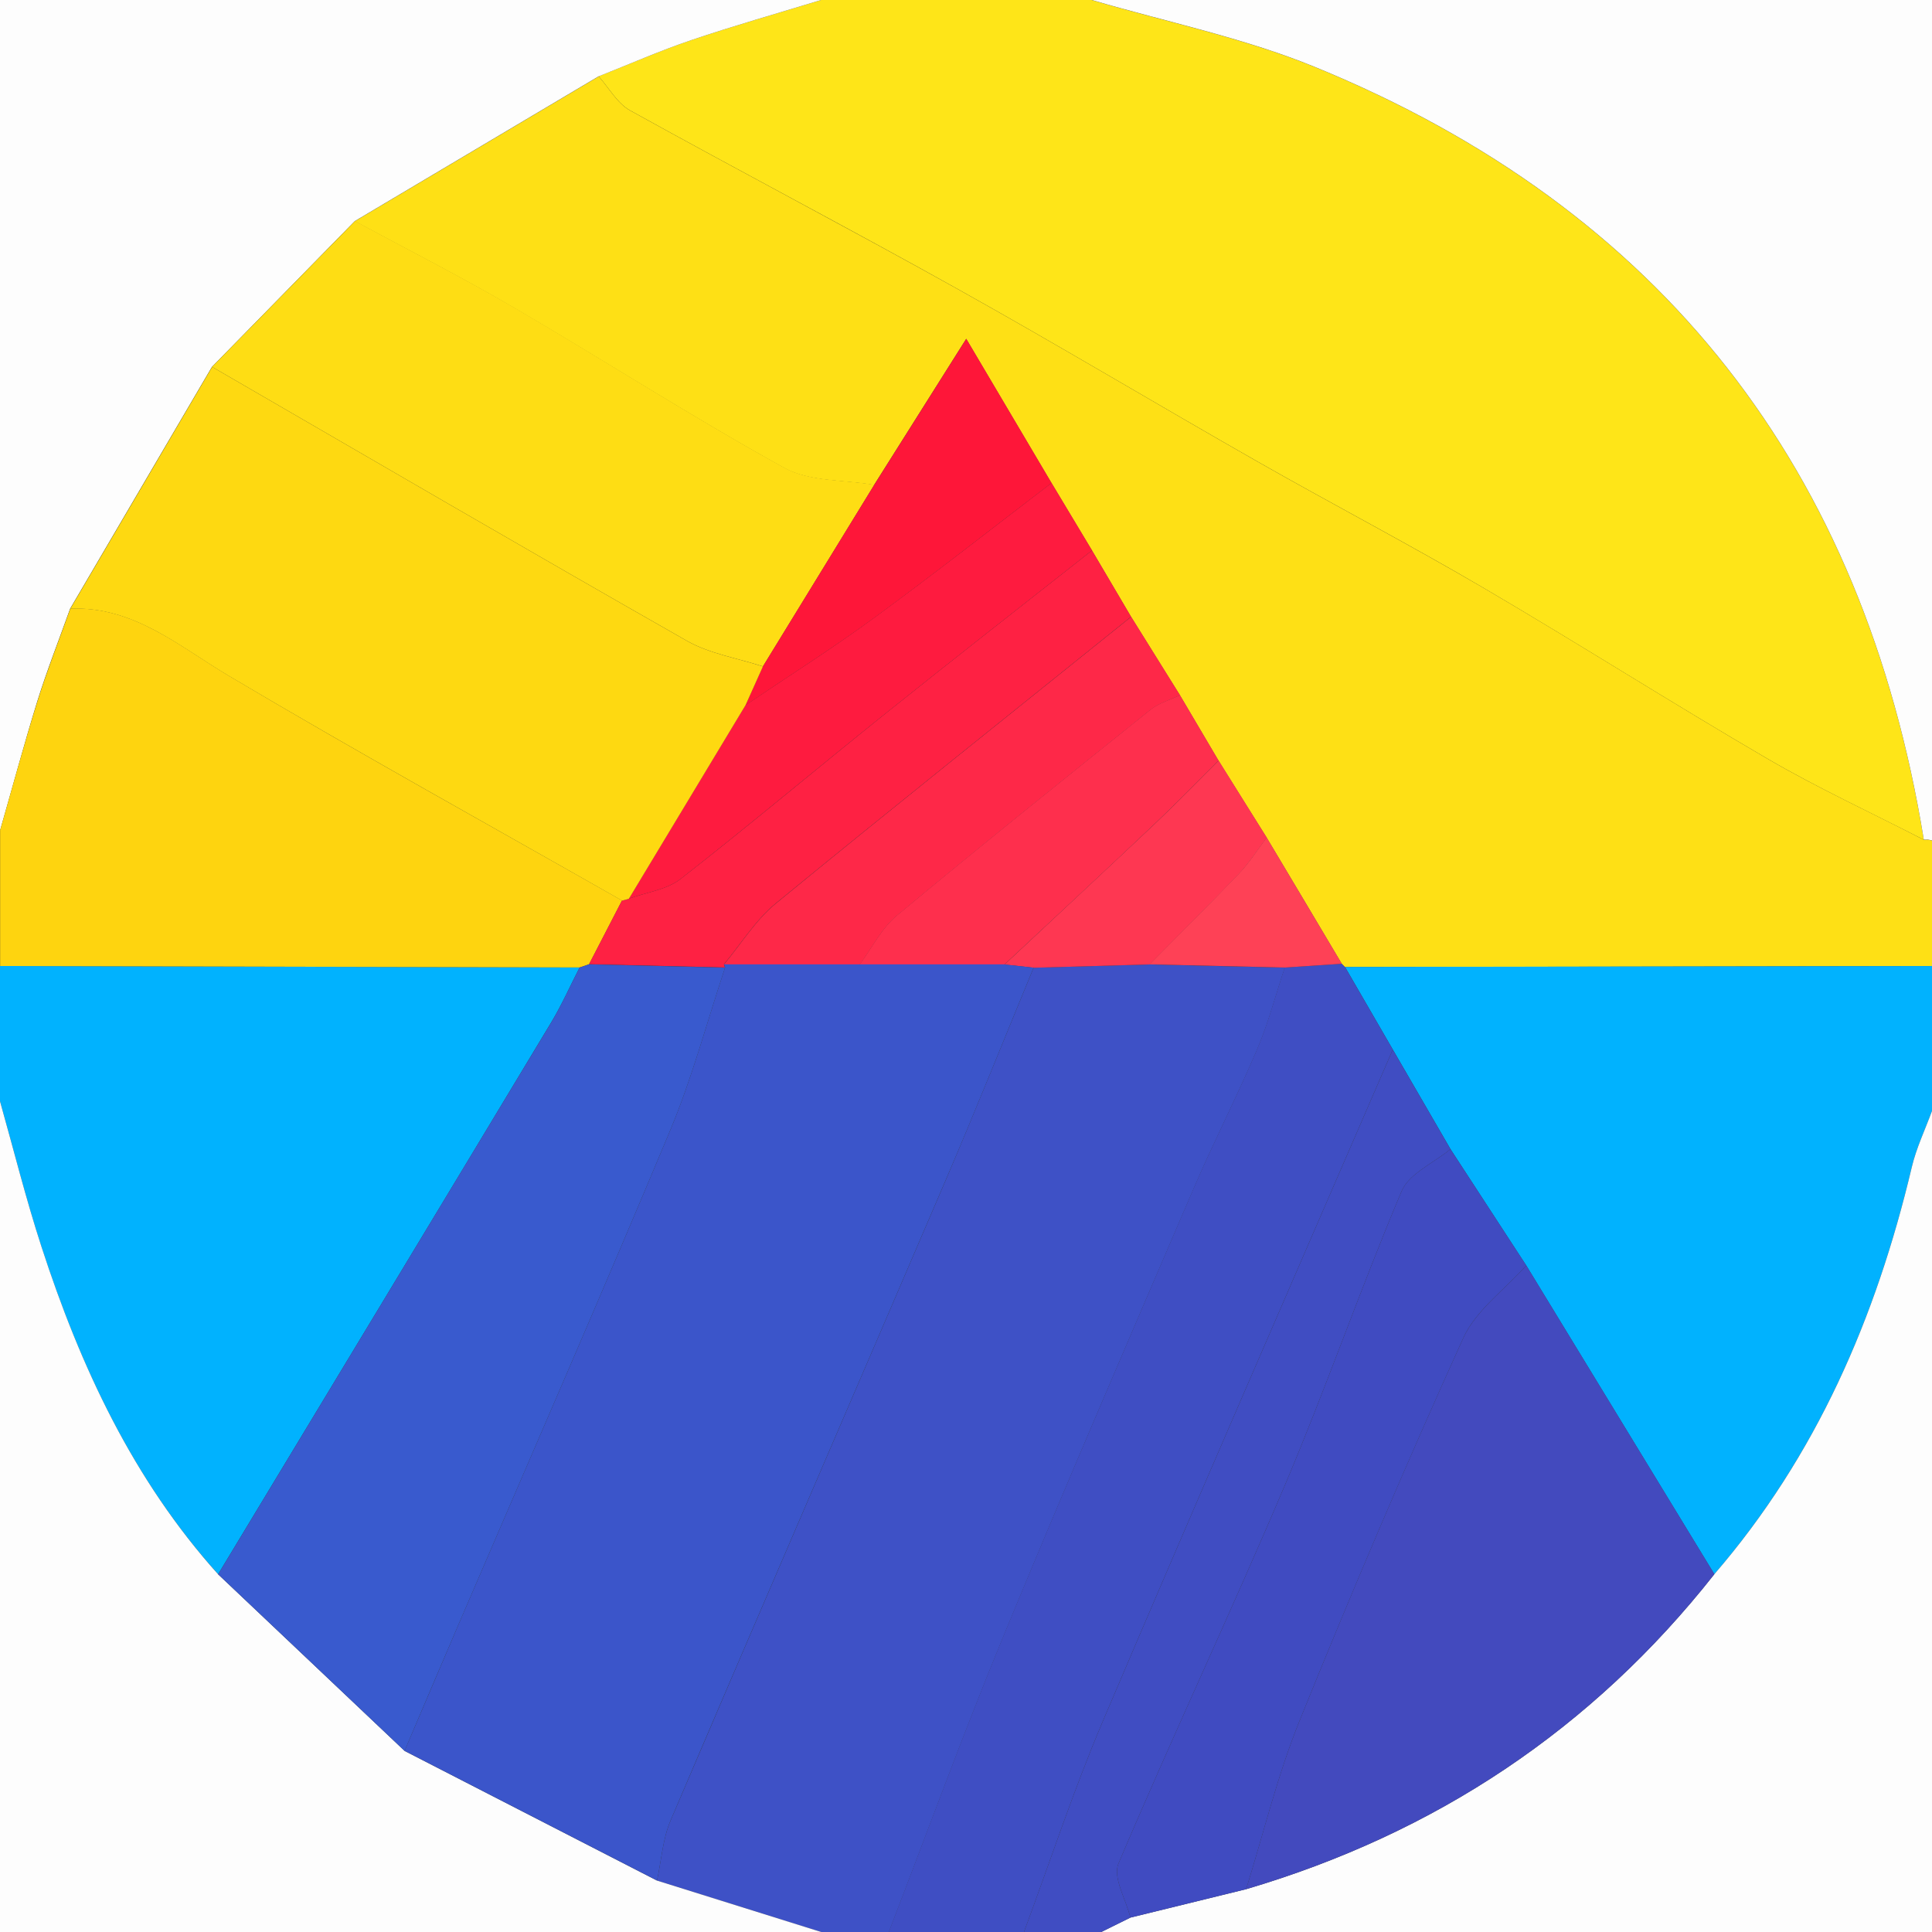
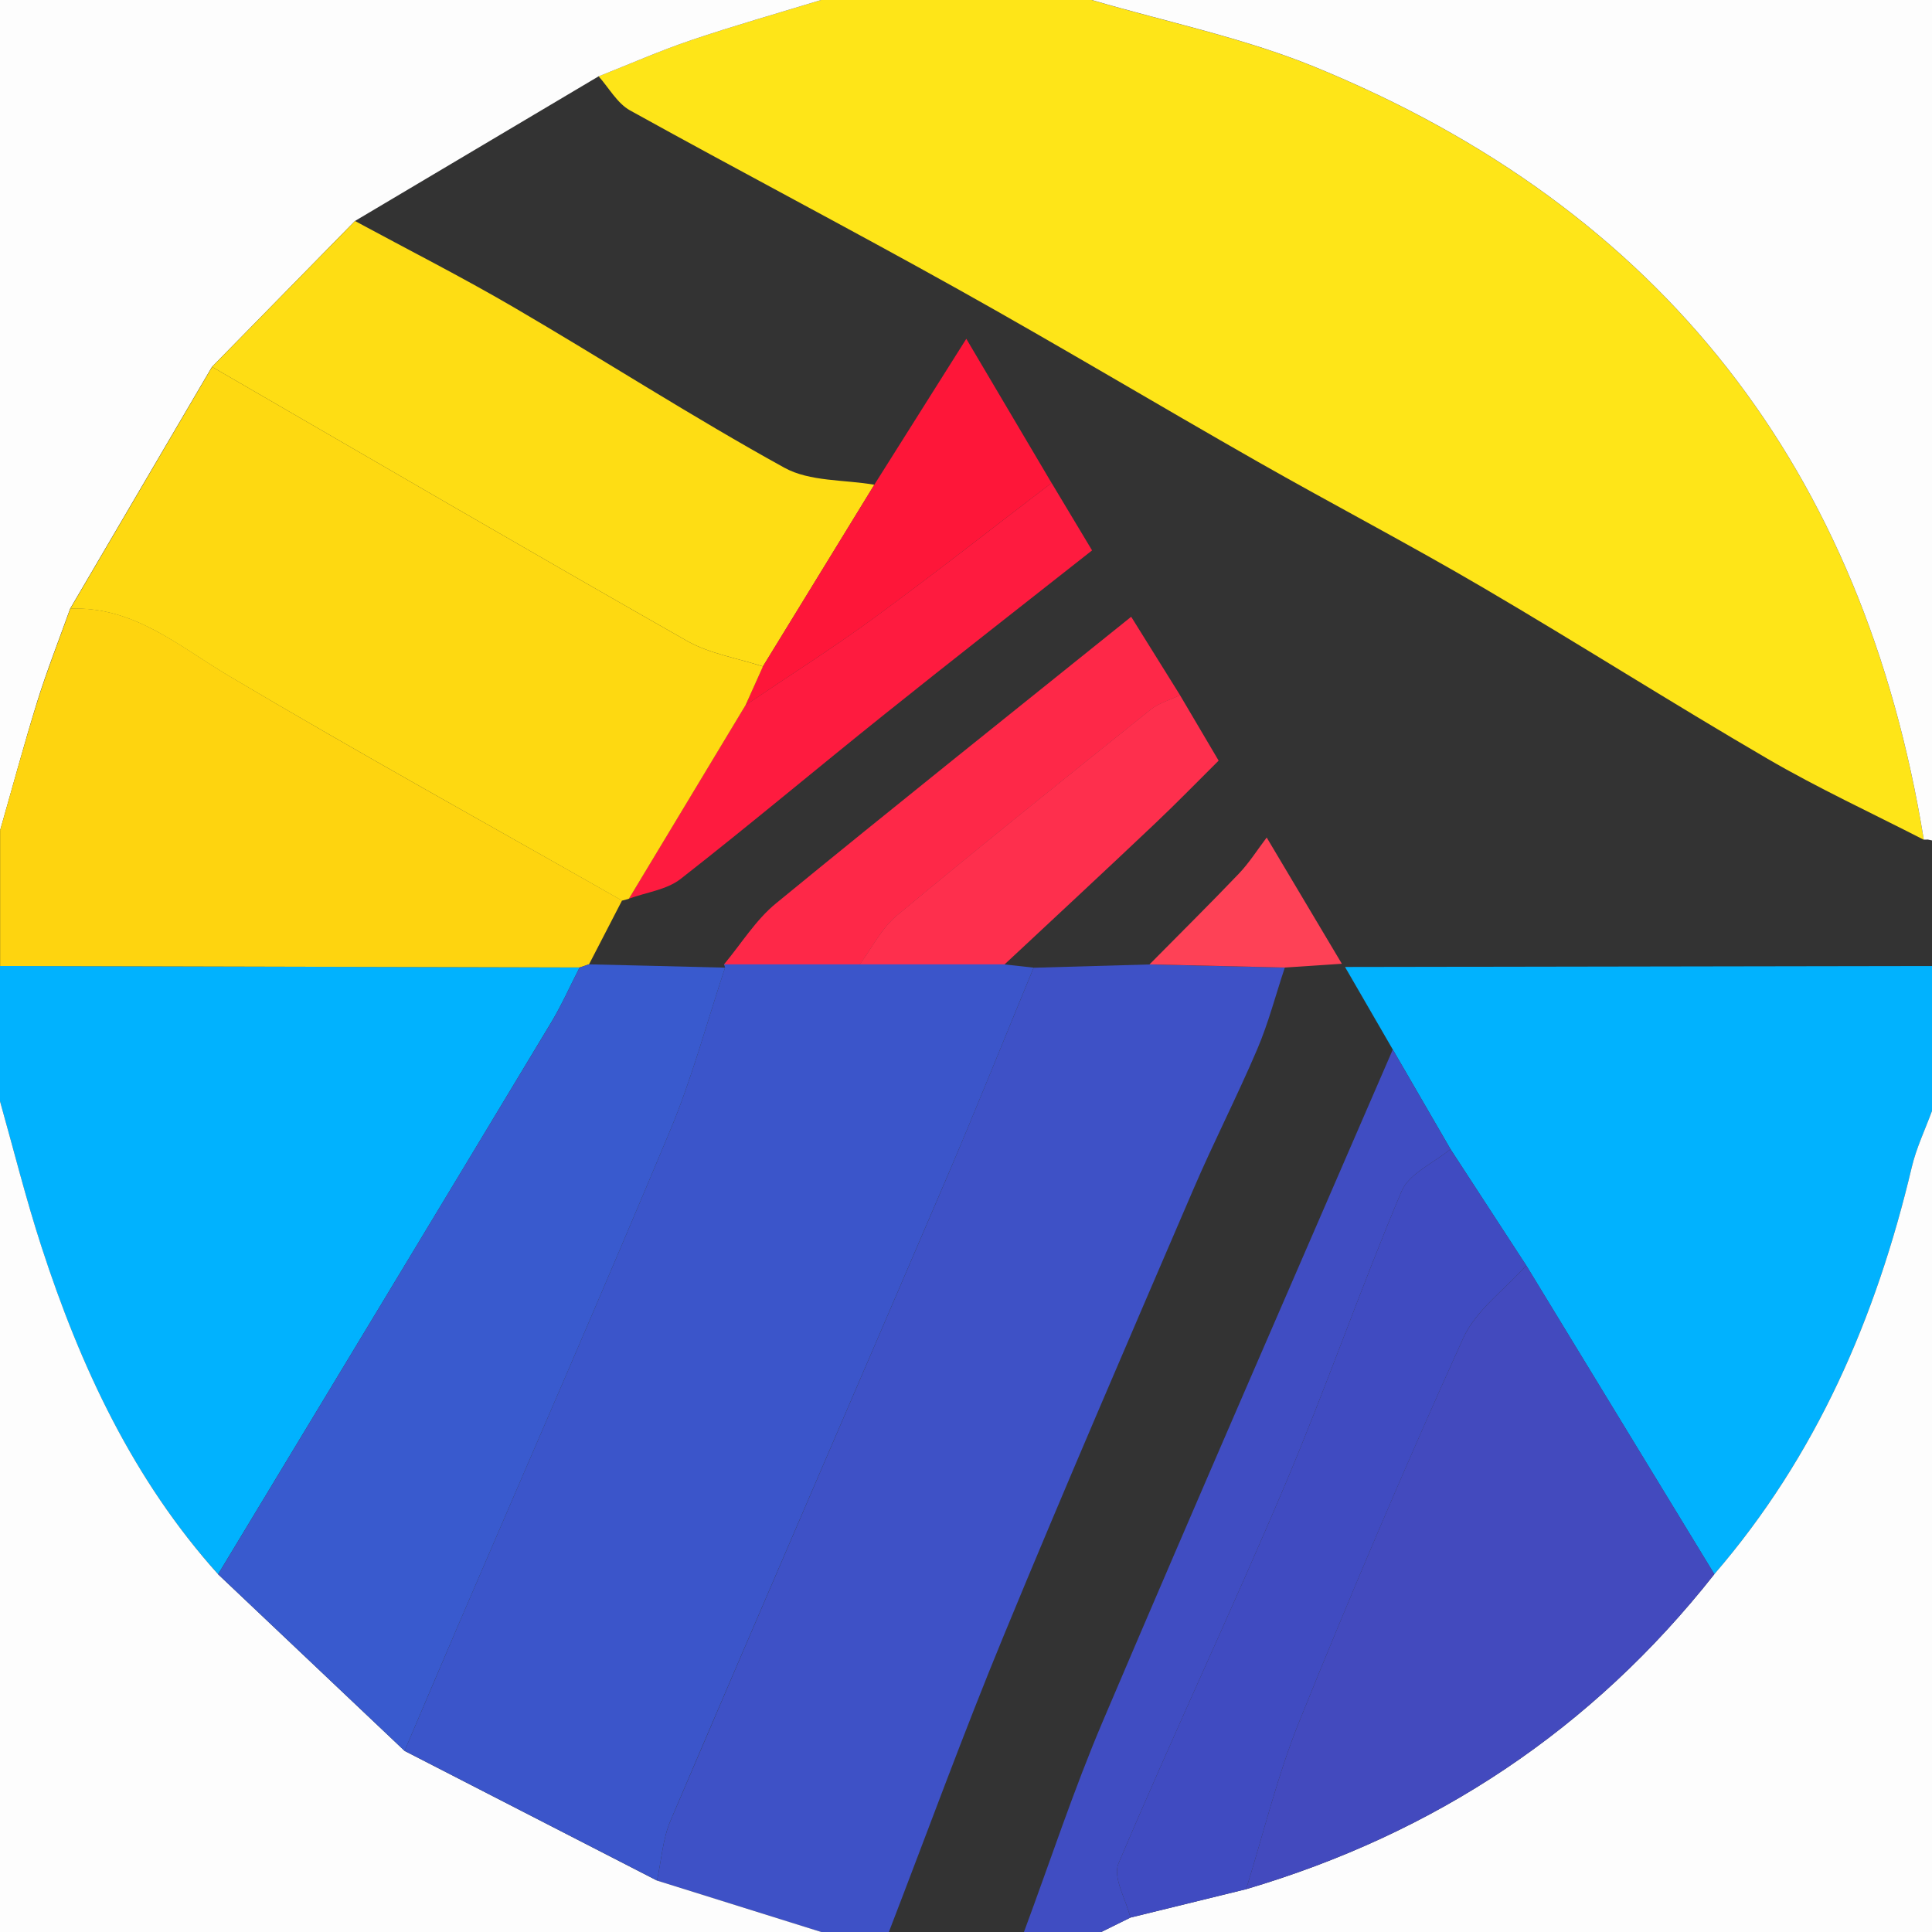
<svg xmlns="http://www.w3.org/2000/svg" width="50" height="50" viewBox="0 0 50 50" fill="none">
  <rect x="0" y="0" width="50" height="50" fill="#333333" stroke="none" />
  <g clip-path="url(#clip0_0_4677)">
    <path d="M21.25 0C23.582 0 25.918 0 28.25 0C30.177 0.568 32.172 0.975 34.023 1.732C43.023 5.418 48.23 12.15 49.788 21.733C48.435 21.038 47.05 20.398 45.737 19.633C43.265 18.192 40.852 16.657 38.385 15.21C36.462 14.082 34.485 13.05 32.547 11.947C29.957 10.473 27.4 8.94 24.797 7.487C21.983 5.915 19.125 4.42 16.305 2.857C15.973 2.672 15.76 2.275 15.492 1.975C16.29 1.66 17.078 1.312 17.89 1.038C19.003 0.662 20.13 0.343 21.25 0Z" fill="#FEE518" />
-     <path d="M15.492 1.975C15.76 2.275 15.973 2.673 16.305 2.858C19.125 4.42 21.983 5.918 24.797 7.488C27.4 8.94 29.957 10.473 32.547 11.948C34.485 13.05 36.462 14.085 38.385 15.21C40.852 16.655 43.267 18.193 45.737 19.633C47.05 20.398 48.435 21.035 49.788 21.733L49.895 21.73L50 21.753V25.003C44.935 25.01 39.873 25.02 34.807 25.028L34.725 24.945C34.078 23.855 33.43 22.765 32.78 21.678C32.365 21.015 31.95 20.35 31.535 19.688C31.203 19.123 30.87 18.558 30.535 17.993C30.113 17.315 29.692 16.64 29.27 15.963C28.933 15.39 28.595 14.818 28.26 14.248C27.91 13.665 27.562 13.085 27.212 12.503C26.505 11.308 25.8 10.113 25.005 8.77C24.108 10.195 23.365 11.373 22.622 12.55C21.84 12.415 20.953 12.473 20.295 12.11C17.922 10.8 15.637 9.33 13.297 7.963C11.95 7.175 10.557 6.468 9.182 5.725C11.285 4.478 13.387 3.228 15.49 1.98L15.492 1.975Z" fill="#FEE015" />
    <path d="M23 50H21.25C19.835 49.557 18.418 49.112 17.003 48.67C17.117 48.148 17.15 47.59 17.358 47.108C19.718 41.58 22.108 36.065 24.475 30.543C25.255 28.72 25.992 26.878 26.75 25.045C27.75 25.017 28.75 24.99 29.75 24.96C30.918 24.988 32.083 25.015 33.25 25.043C33.015 25.747 32.828 26.473 32.538 27.152C32.017 28.375 31.407 29.56 30.883 30.782C29.227 34.633 27.565 38.477 25.968 42.35C24.925 44.877 23.988 47.45 23.003 50.002L23 50Z" fill="#3E51C6" />
    <path d="M34.807 25.025C39.873 25.017 44.935 25.008 50 25V28.75C49.822 29.235 49.595 29.707 49.477 30.205C48.555 34.097 47.005 37.68 44.367 40.74L39.5 32.752C38.847 31.75 38.193 30.745 37.54 29.742C37.042 28.883 36.545 28.025 36.047 27.165C35.635 26.453 35.222 25.74 34.81 25.027L34.807 25.025Z" fill="#01B2FE" />
    <path d="M0 28.5C0 27.332 0 26.168 0 25C5 25.012 10 25.025 15 25.038C14.755 25.515 14.537 26.008 14.262 26.465C11.395 31.227 8.518 35.983 5.645 40.74C3.438 38.285 2.08 35.365 1.073 32.267C0.67 31.027 0.355 29.758 0 28.5Z" fill="#01B2FE" />
    <path d="M50 21.75L49.895 21.728L49.788 21.73C48.23 12.148 43.023 5.415 34.023 1.73C32.172 0.973 30.177 0.565 28.25 -0.002C35.5 -0.002 42.75 -0.002 50 -0.002V21.748V21.75Z" fill="#FDFDFD" />
    <path d="M44.367 40.74C47.005 37.682 48.555 34.1 49.477 30.205C49.595 29.707 49.822 29.235 50 28.75V50H28.5C28.753 49.875 29.005 49.75 29.255 49.627C30.253 49.383 31.25 49.138 32.25 48.892C37.145 47.447 41.203 44.755 44.367 40.74Z" fill="#FDFDFD" />
    <path d="M15.492 1.975C13.39 3.223 11.287 4.473 9.185 5.72C7.952 6.978 6.72 8.235 5.485 9.495C4.263 11.58 3.038 13.665 1.815 15.752C1.53 16.55 1.218 17.34 0.965 18.15C0.623 19.258 0.32 20.383 0 21.5C0 14.332 0 7.168 0 0C7.082 0 14.168 0 21.25 0C20.13 0.343 19.003 0.662 17.892 1.038C17.08 1.312 16.293 1.66 15.495 1.975H15.492Z" fill="#FDFDFD" />
    <path d="M0 28.5C0.355 29.758 0.67 31.027 1.075 32.27C2.083 35.37 3.44 38.288 5.647 40.745C7.255 42.267 8.863 43.792 10.473 45.315C12.65 46.432 14.828 47.553 17.005 48.67C18.42 49.112 19.837 49.557 21.253 50H0C0 42.833 0 35.667 0 28.5Z" fill="#FDFDFD" />
    <path d="M0 21.5C0.32 20.383 0.623 19.258 0.97 18.148C1.222 17.34 1.535 16.55 1.82 15.75C3.462 15.688 4.62 16.715 5.923 17.49C9.28 19.485 12.703 21.375 16.098 23.305C15.812 23.855 15.53 24.405 15.245 24.955C15.165 24.983 15.085 25.01 15.002 25.038C10.002 25.025 5.003 25.012 0.003 25C0.003 23.832 0.003 22.668 0.003 21.5H0Z" fill="#FED40F" />
-     <path d="M34.807 25.025C35.22 25.737 35.633 26.45 36.045 27.162C33.538 32.957 31.01 38.742 28.538 44.552C27.78 46.335 27.175 48.182 26.5 50H23C23.985 47.447 24.922 44.875 25.965 42.347C27.562 38.475 29.227 34.63 30.88 30.78C31.405 29.557 32.015 28.372 32.535 27.15C32.825 26.47 33.013 25.745 33.248 25.04C33.74 25.007 34.233 24.975 34.722 24.942L34.805 25.025H34.807Z" fill="#3F4EC3" />
    <path d="M26.5 50C27.175 48.183 27.78 46.335 28.538 44.553C31.01 38.743 33.538 32.958 36.045 27.163C36.542 28.02 37.04 28.88 37.538 29.74C37.105 30.098 36.468 30.368 36.273 30.828C35.21 33.34 34.318 35.925 33.252 38.438C31.86 41.72 30.337 44.948 28.945 48.23C28.793 48.588 29.14 49.158 29.255 49.628C29.003 49.753 28.75 49.878 28.5 50H26.5Z" fill="#404DC2" />
    <path d="M5.487 9.495C6.72 8.237 7.952 6.98 9.188 5.72C10.56 6.462 11.955 7.17 13.303 7.957C15.645 9.325 17.927 10.797 20.3 12.105C20.957 12.467 21.845 12.41 22.628 12.545C21.668 14.113 20.705 15.68 19.745 17.247C19.085 17.032 18.367 16.92 17.777 16.585C13.668 14.248 9.582 11.865 5.49 9.495H5.487Z" fill="#FEDD14" />
-     <path d="M15.242 24.958C15.527 24.408 15.81 23.858 16.095 23.308C16.157 23.295 16.218 23.278 16.275 23.258C16.725 23.093 17.253 23.028 17.613 22.748C19.405 21.35 21.145 19.885 22.918 18.465C24.69 17.045 26.48 15.65 28.262 14.245C28.6 14.818 28.938 15.39 29.273 15.96C26.205 18.428 23.128 20.88 20.082 23.375C19.555 23.808 19.18 24.425 18.735 24.955L18.762 25.038C17.59 25.01 16.415 24.983 15.242 24.953V24.958Z" fill="#FE2143" />
    <path d="M28.262 14.245C26.48 15.65 24.69 17.045 22.918 18.465C21.142 19.885 19.402 21.35 17.613 22.748C17.253 23.028 16.725 23.093 16.275 23.258C17.28 21.588 18.288 19.92 19.293 18.25C20.402 17.5 21.535 16.785 22.613 15.995C24.168 14.858 25.683 13.668 27.215 12.498C27.565 13.08 27.913 13.66 28.262 14.243V14.245Z" fill="#FE1B3F" />
    <path d="M18.738 24.957C19.183 24.425 19.558 23.807 20.085 23.377C23.128 20.882 26.207 18.43 29.275 15.962C29.698 16.64 30.117 17.315 30.54 17.992C30.282 18.115 29.99 18.197 29.775 18.37C27.575 20.132 25.378 21.895 23.21 23.697C22.815 24.027 22.567 24.535 22.253 24.96H18.74L18.738 24.957Z" fill="#FE2848" />
    <path d="M22.25 24.957C22.565 24.532 22.812 24.025 23.207 23.695C25.375 21.892 27.573 20.13 29.773 18.367C29.99 18.192 30.28 18.113 30.538 17.99C30.87 18.555 31.205 19.12 31.538 19.685C30.99 20.23 30.453 20.782 29.89 21.315C28.6 22.538 27.297 23.745 25.997 24.96C24.747 24.96 23.497 24.96 22.247 24.96L22.25 24.957Z" fill="#FE2F4D" />
    <path d="M27.215 12.5C25.683 13.668 24.168 14.86 22.613 15.998C21.532 16.788 20.4 17.503 19.293 18.253C19.442 17.918 19.593 17.585 19.742 17.25C20.703 15.683 21.665 14.115 22.625 12.548C23.367 11.37 24.11 10.193 25.008 8.768C25.802 10.113 26.508 11.308 27.215 12.5Z" fill="#FE1639" />
-     <path d="M26 24.96C27.297 23.745 28.6 22.535 29.892 21.315C30.453 20.785 30.99 20.23 31.54 19.685C31.955 20.348 32.37 21.013 32.785 21.678C32.545 21.993 32.33 22.333 32.06 22.618C31.305 23.41 30.523 24.18 29.753 24.96C28.753 24.988 27.753 25.015 26.753 25.045C26.503 25.018 26.253 24.99 26.003 24.963L26 24.96Z" fill="#FE3752" />
    <path d="M29.75 24.958C30.52 24.178 31.3 23.407 32.057 22.615C32.33 22.33 32.542 21.99 32.782 21.675C33.43 22.765 34.078 23.855 34.727 24.942C34.235 24.975 33.742 25.008 33.252 25.04C32.085 25.013 30.92 24.985 29.753 24.958H29.75Z" fill="#FE4156" />
    <path d="M26 24.96C26.25 24.988 26.5 25.015 26.75 25.043C25.992 26.875 25.258 28.718 24.475 30.54C22.108 36.065 19.715 41.578 17.358 47.105C17.15 47.587 17.117 48.145 17.003 48.667C14.825 47.55 12.648 46.43 10.47 45.312C10.94 44.215 11.408 43.115 11.877 42.017C13.705 37.765 15.56 33.523 17.345 29.253C17.915 27.887 18.297 26.448 18.765 25.04L18.738 24.957C19.907 24.957 21.08 24.957 22.25 24.957C23.5 24.957 24.75 24.957 26 24.957V24.96Z" fill="#3B55CA" />
    <path d="M44.367 40.74C41.203 44.755 37.145 47.445 32.25 48.892C32.703 47.44 33.06 45.947 33.63 44.54C34.977 41.21 36.383 37.903 37.867 34.633C38.197 33.907 38.945 33.373 39.5 32.75L44.367 40.737V40.74Z" fill="#434ABE" />
    <path d="M39.5 32.75C38.945 33.373 38.195 33.907 37.867 34.633C36.385 37.903 34.977 41.21 33.63 44.54C33.06 45.947 32.703 47.44 32.25 48.892C31.253 49.138 30.255 49.383 29.255 49.627C29.14 49.157 28.793 48.587 28.945 48.23C30.337 44.947 31.86 41.72 33.252 38.438C34.318 35.925 35.21 33.34 36.273 30.828C36.465 30.37 37.105 30.098 37.538 29.74C38.193 30.742 38.845 31.747 39.5 32.75Z" fill="#404BC1" />
    <path d="M18.765 25.04C18.297 26.448 17.915 27.887 17.345 29.253C15.56 33.523 13.705 37.765 11.877 42.017C11.405 43.115 10.938 44.215 10.47 45.312C8.863 43.79 7.255 42.265 5.645 40.742C8.518 35.985 11.395 31.227 14.262 26.468C14.537 26.01 14.755 25.515 15 25.04C15.08 25.012 15.16 24.985 15.242 24.957C16.415 24.985 17.59 25.012 18.762 25.043L18.765 25.04Z" fill="#395ACE" />
    <path d="M19.745 17.248C19.595 17.583 19.445 17.915 19.295 18.25C18.29 19.92 17.282 21.588 16.277 23.258C16.218 23.278 16.157 23.295 16.098 23.308C12.703 21.375 9.283 19.485 5.923 17.493C4.617 16.718 3.462 15.69 1.82 15.753C3.042 13.668 4.268 11.583 5.49 9.495C9.582 11.865 13.668 14.248 17.777 16.585C18.367 16.92 19.087 17.033 19.745 17.248Z" fill="#FED911" />
  </g>
  <defs>
    <clipPath id="clip0_0_4677">
      <rect width="50" height="50" fill="white" />
    </clipPath>
  </defs>
</svg>